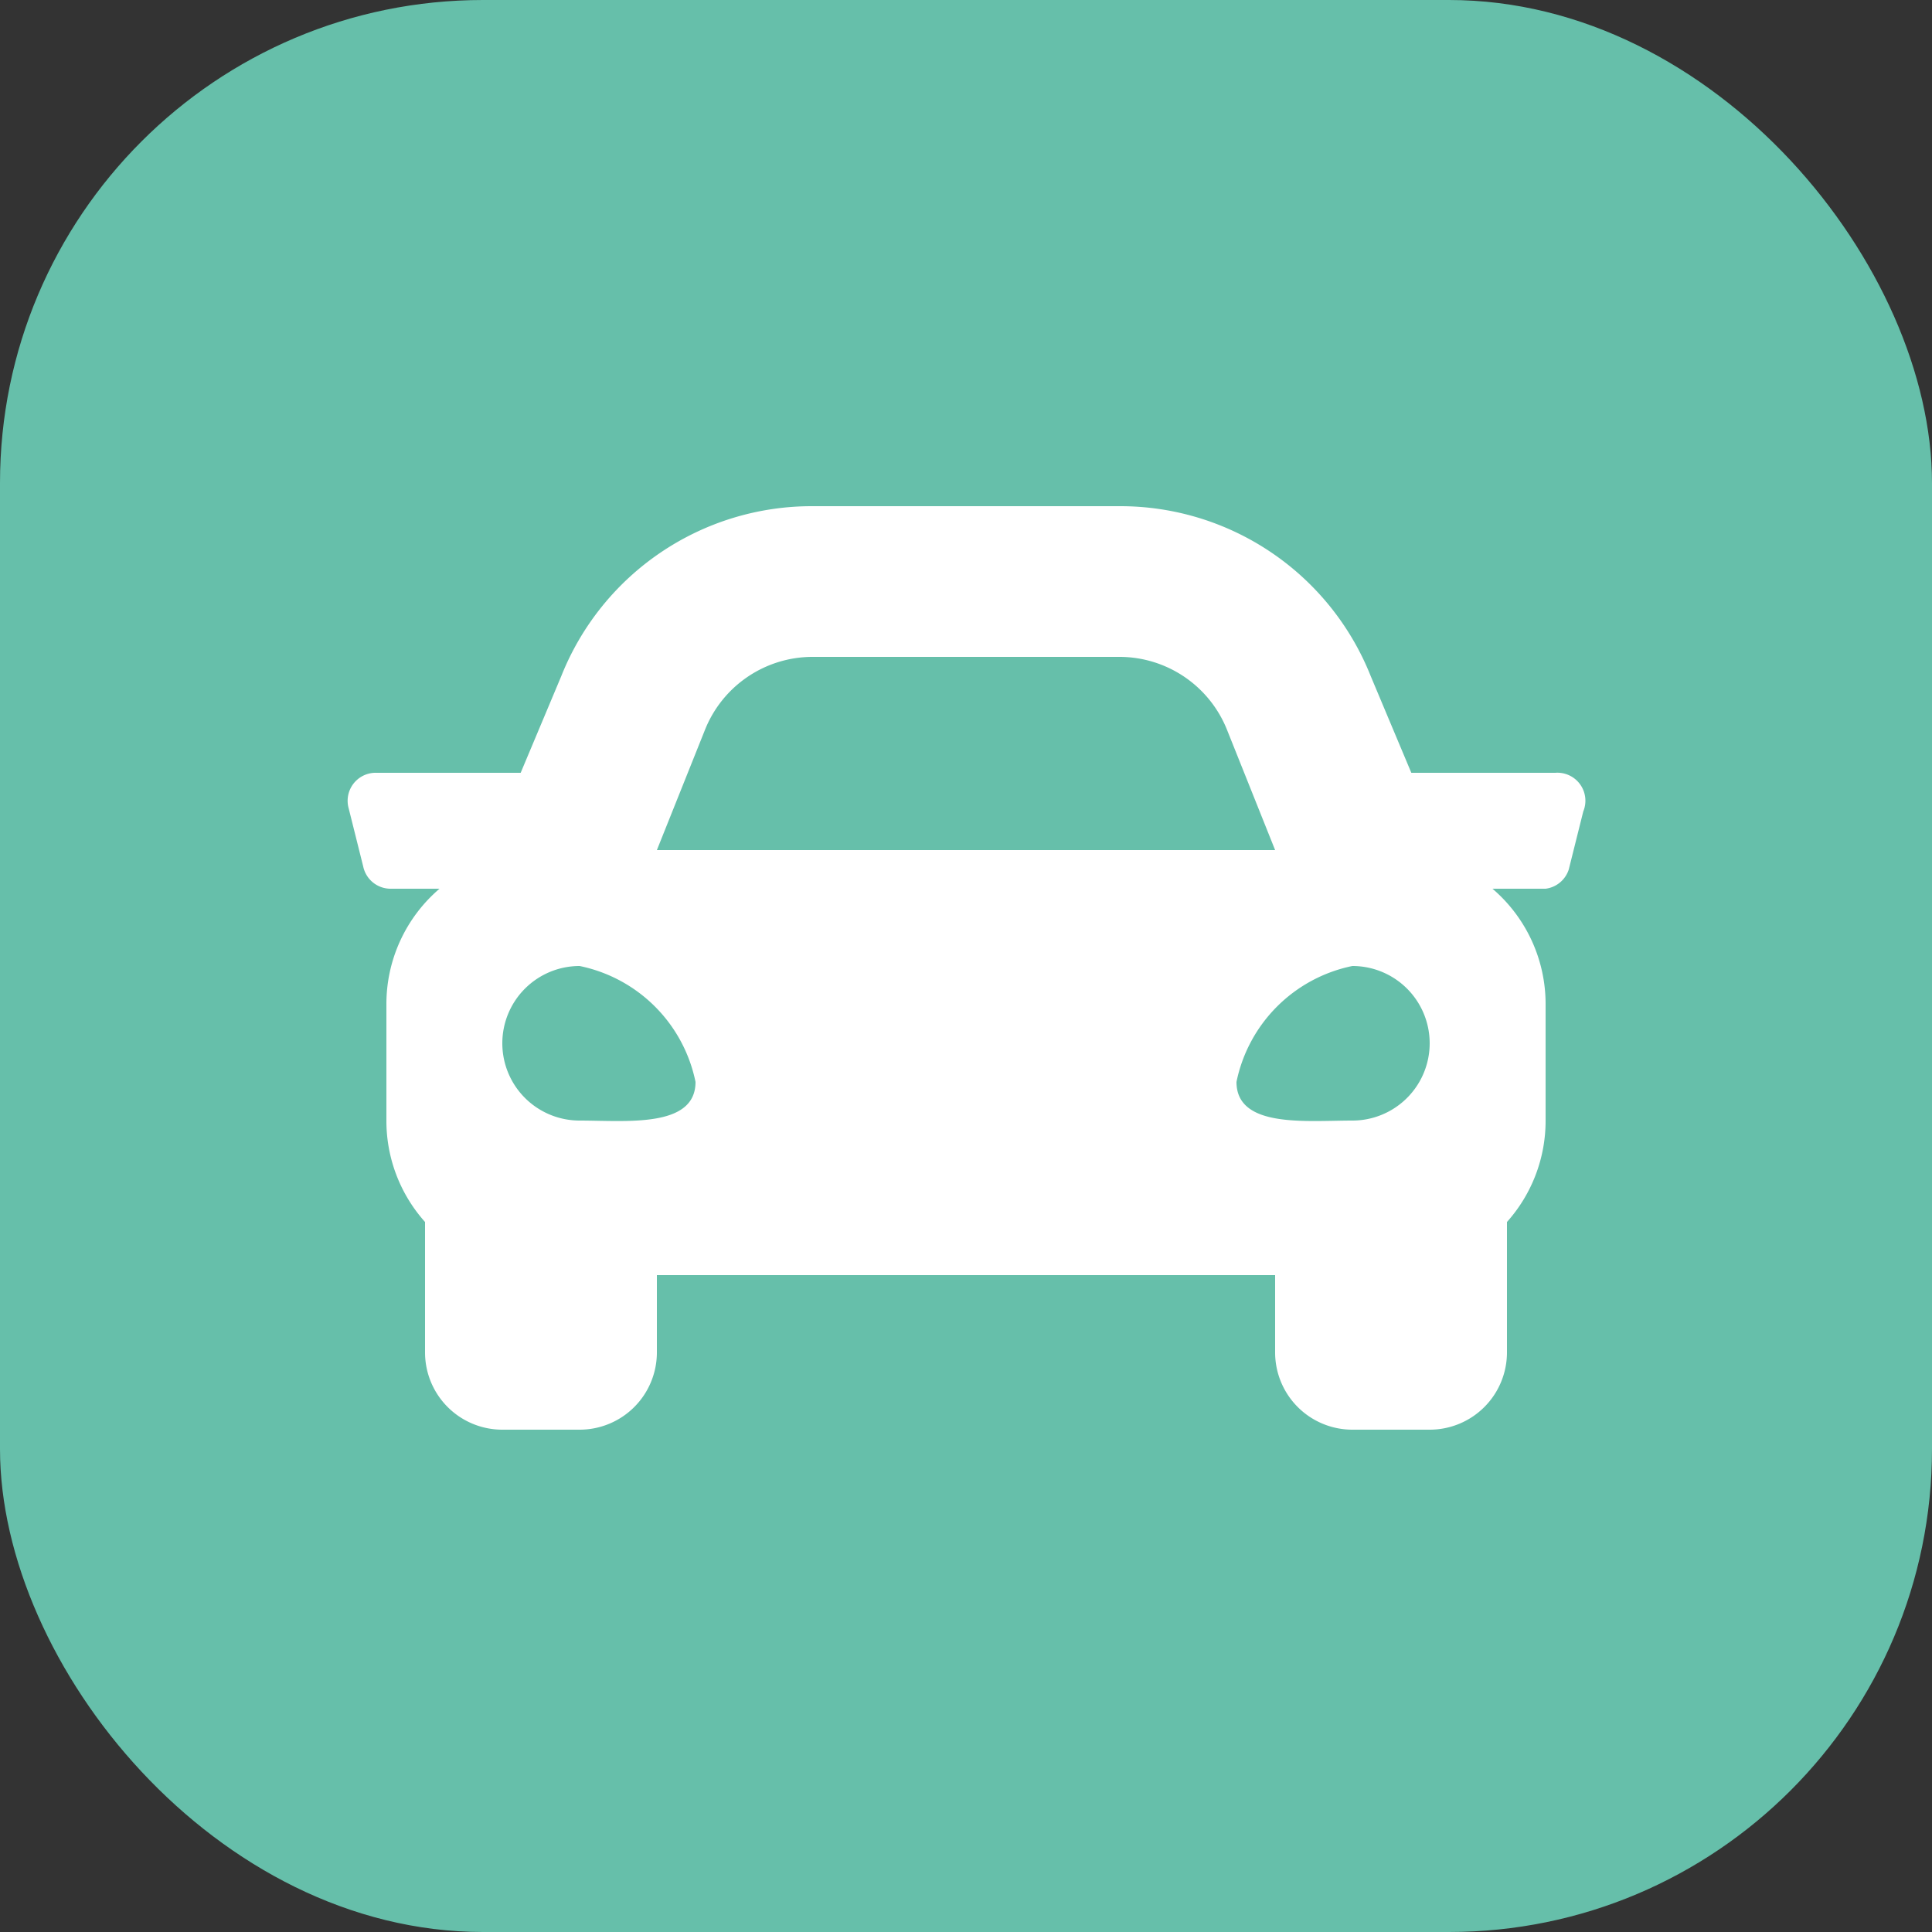
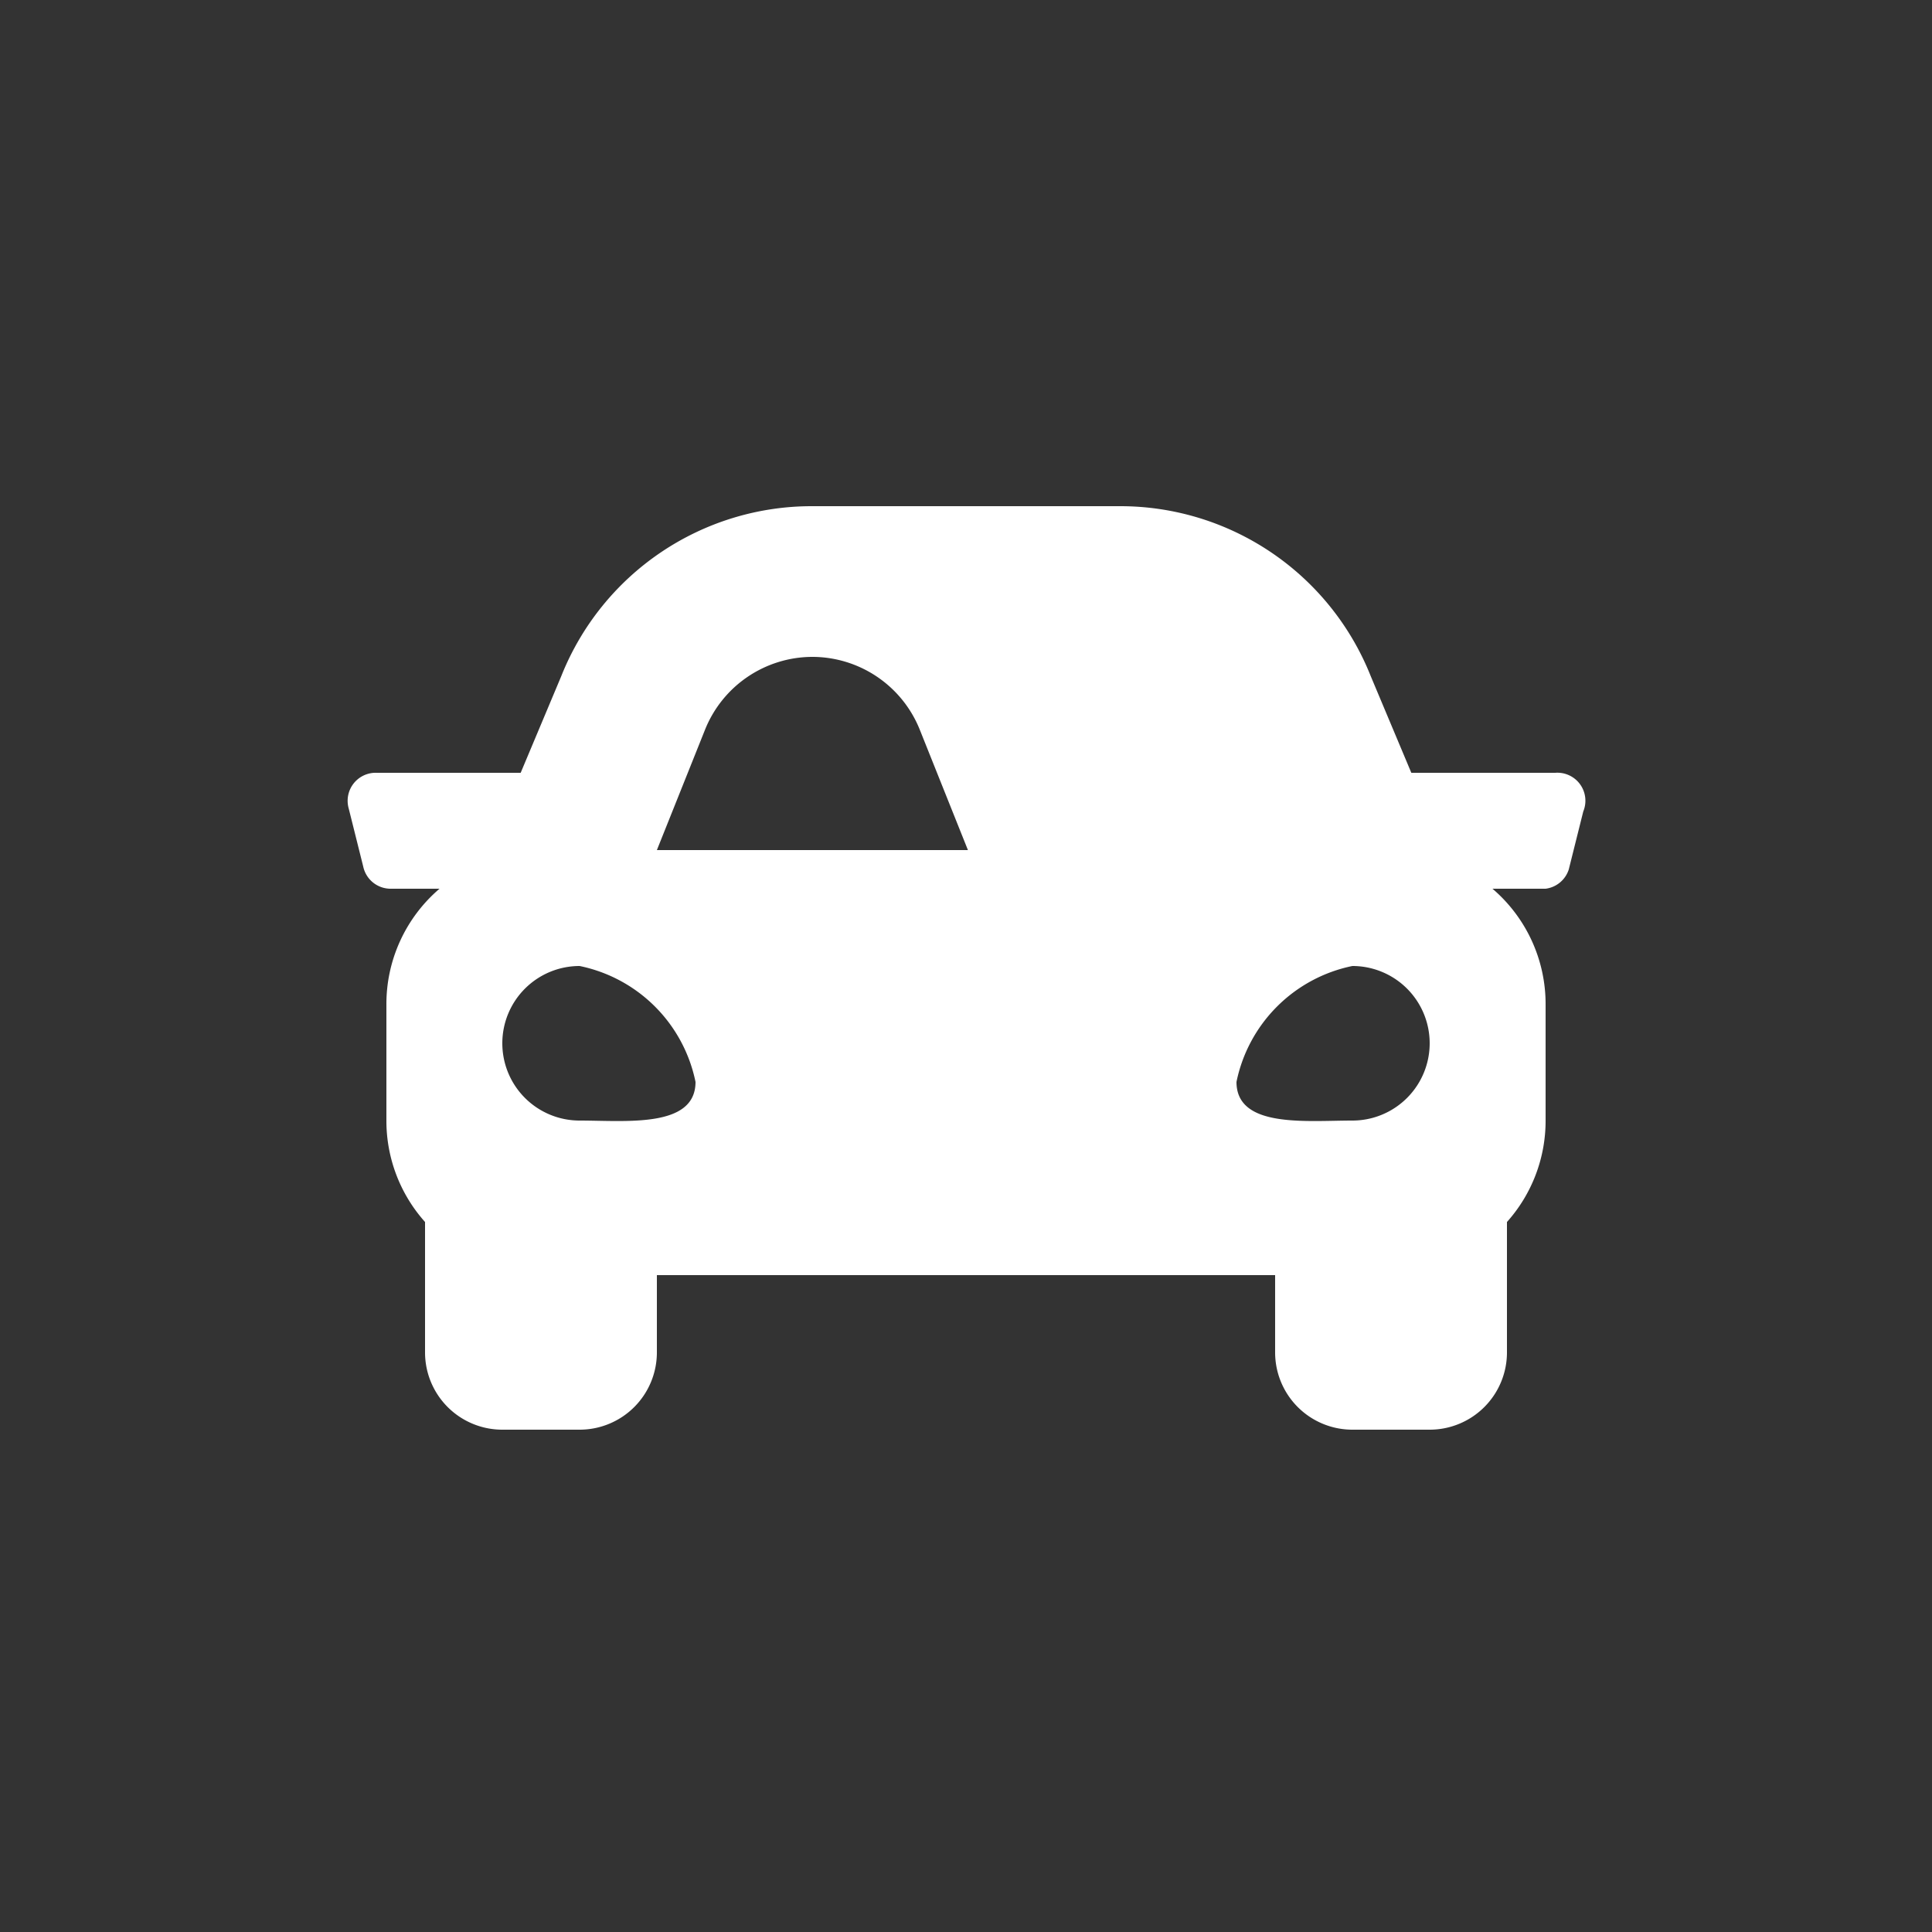
<svg xmlns="http://www.w3.org/2000/svg" viewBox="0 0 20 20">
  <rect x="0" y="0" width="20" height="20" fill="#333333" stroke="none" />
  <defs>
    <style>.cls-1{fill:#66bfaa;}.cls-2{fill:#fff;}</style>
  </defs>
  <title>Fichier 458</title>
  <g id="Calque_2" data-name="Calque 2">
    <g id="Calque_9" data-name="Calque 9">
-       <rect class="cls-1" width="20" height="20" rx="5" />
-       <path class="cls-2" d="M16.1,8H14.61l-.42-1a2.79,2.79,0,0,0-2.6-1.76H8.41A2.79,2.79,0,0,0,5.81,7L5.39,8H3.9a.29.29,0,0,0-.29.37l.15.6a.29.29,0,0,0,.29.23h.5A1.57,1.57,0,0,0,4,10.4v1.2a1.57,1.57,0,0,0,.4,1.05V14a.8.8,0,0,0,.8.8H6a.8.8,0,0,0,.8-.8v-.8h6.4V14a.8.8,0,0,0,.8.8h.8a.8.8,0,0,0,.8-.8V12.65A1.57,1.57,0,0,0,16,11.6V10.4a1.57,1.57,0,0,0-.55-1.2H16A.29.29,0,0,0,16.24,9l.15-.6A.29.29,0,0,0,16.1,8ZM7.3,7.55A1.2,1.2,0,0,1,8.41,6.8h3.18a1.2,1.2,0,0,1,1.11.75l.5,1.25H6.8ZM6,11.6A.8.8,0,1,1,6,10a1.54,1.54,0,0,1,1.2,1.2c0,.48-.72.4-1.2.4Zm8,0c-.48,0-1.2.08-1.2-.4A1.54,1.54,0,0,1,14,10a.8.8,0,1,1,0,1.6Z" />
+       <path class="cls-2" d="M16.1,8H14.61l-.42-1a2.79,2.79,0,0,0-2.6-1.76H8.41A2.79,2.79,0,0,0,5.81,7L5.39,8H3.9a.29.29,0,0,0-.29.37l.15.6a.29.29,0,0,0,.29.23h.5A1.57,1.57,0,0,0,4,10.4v1.2a1.57,1.57,0,0,0,.4,1.05V14a.8.8,0,0,0,.8.8H6a.8.8,0,0,0,.8-.8v-.8h6.4V14a.8.8,0,0,0,.8.8h.8a.8.8,0,0,0,.8-.8V12.65A1.57,1.57,0,0,0,16,11.6V10.4a1.57,1.57,0,0,0-.55-1.2H16A.29.29,0,0,0,16.24,9l.15-.6A.29.29,0,0,0,16.1,8ZM7.3,7.55A1.2,1.2,0,0,1,8.41,6.8a1.2,1.2,0,0,1,1.11.75l.5,1.25H6.8ZM6,11.6A.8.8,0,1,1,6,10a1.54,1.54,0,0,1,1.2,1.2c0,.48-.72.4-1.2.4Zm8,0c-.48,0-1.2.08-1.2-.4A1.54,1.54,0,0,1,14,10a.8.8,0,1,1,0,1.6Z" />
    </g>
  </g>
</svg>